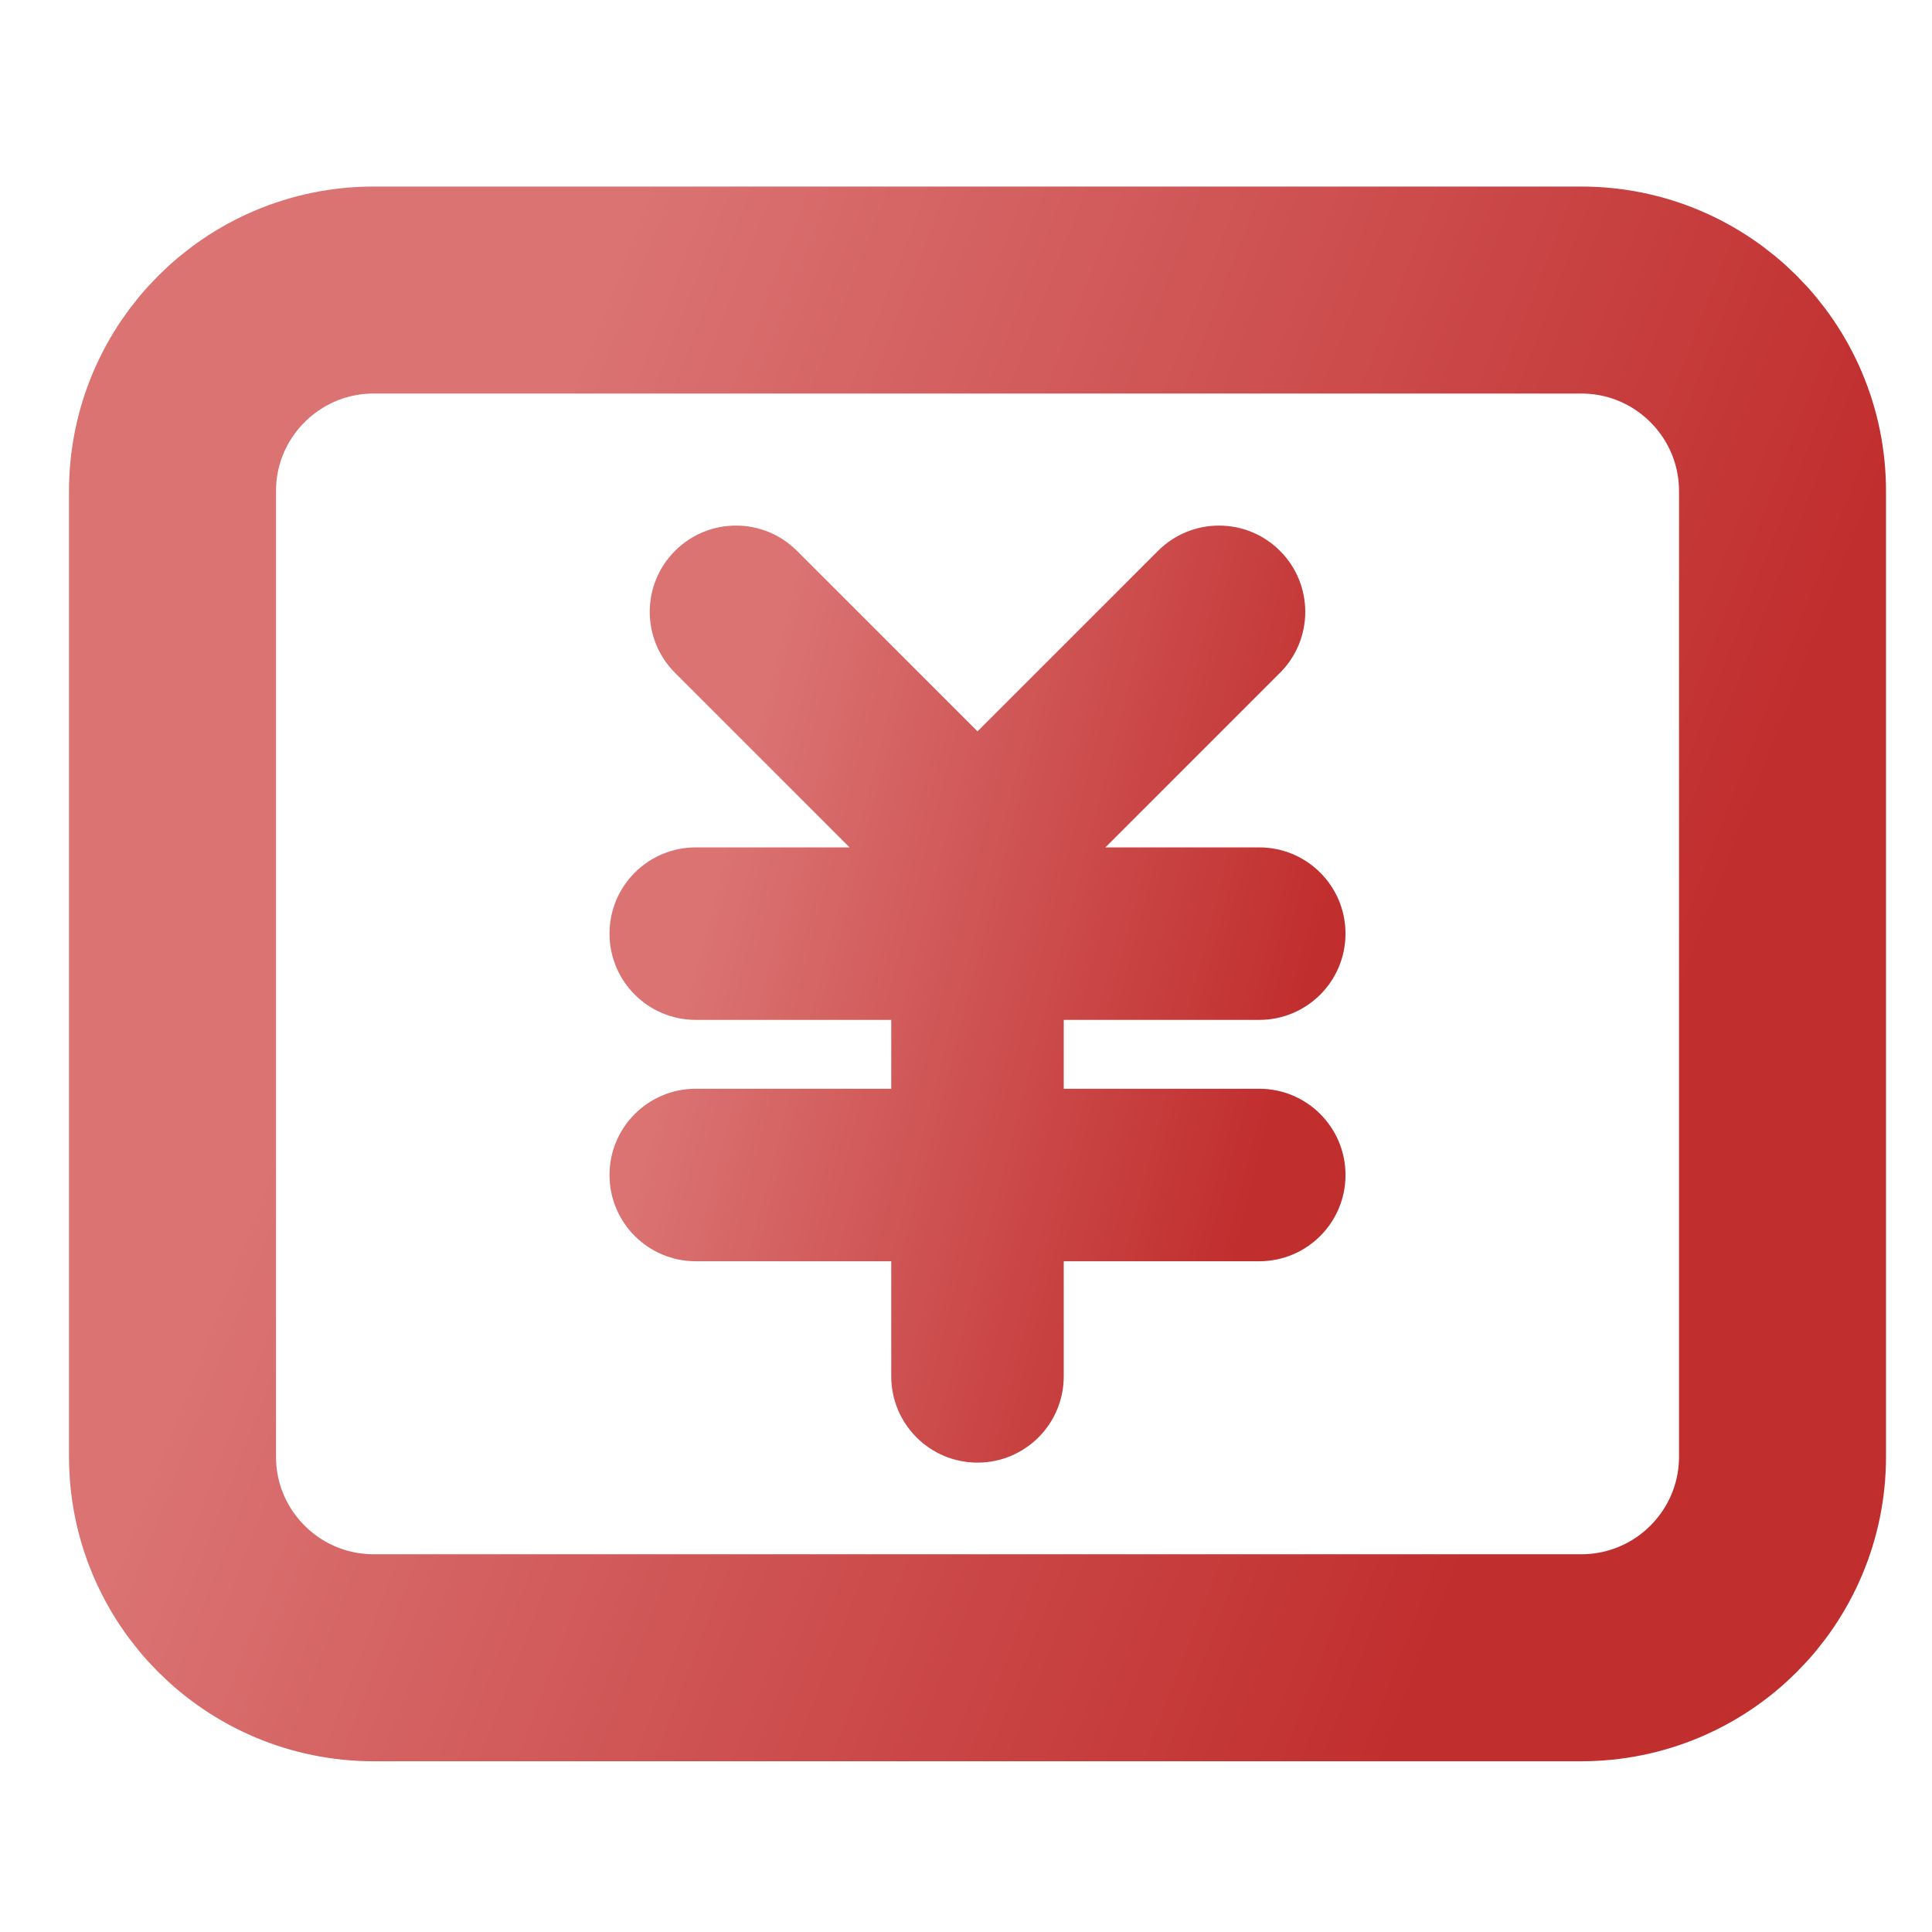
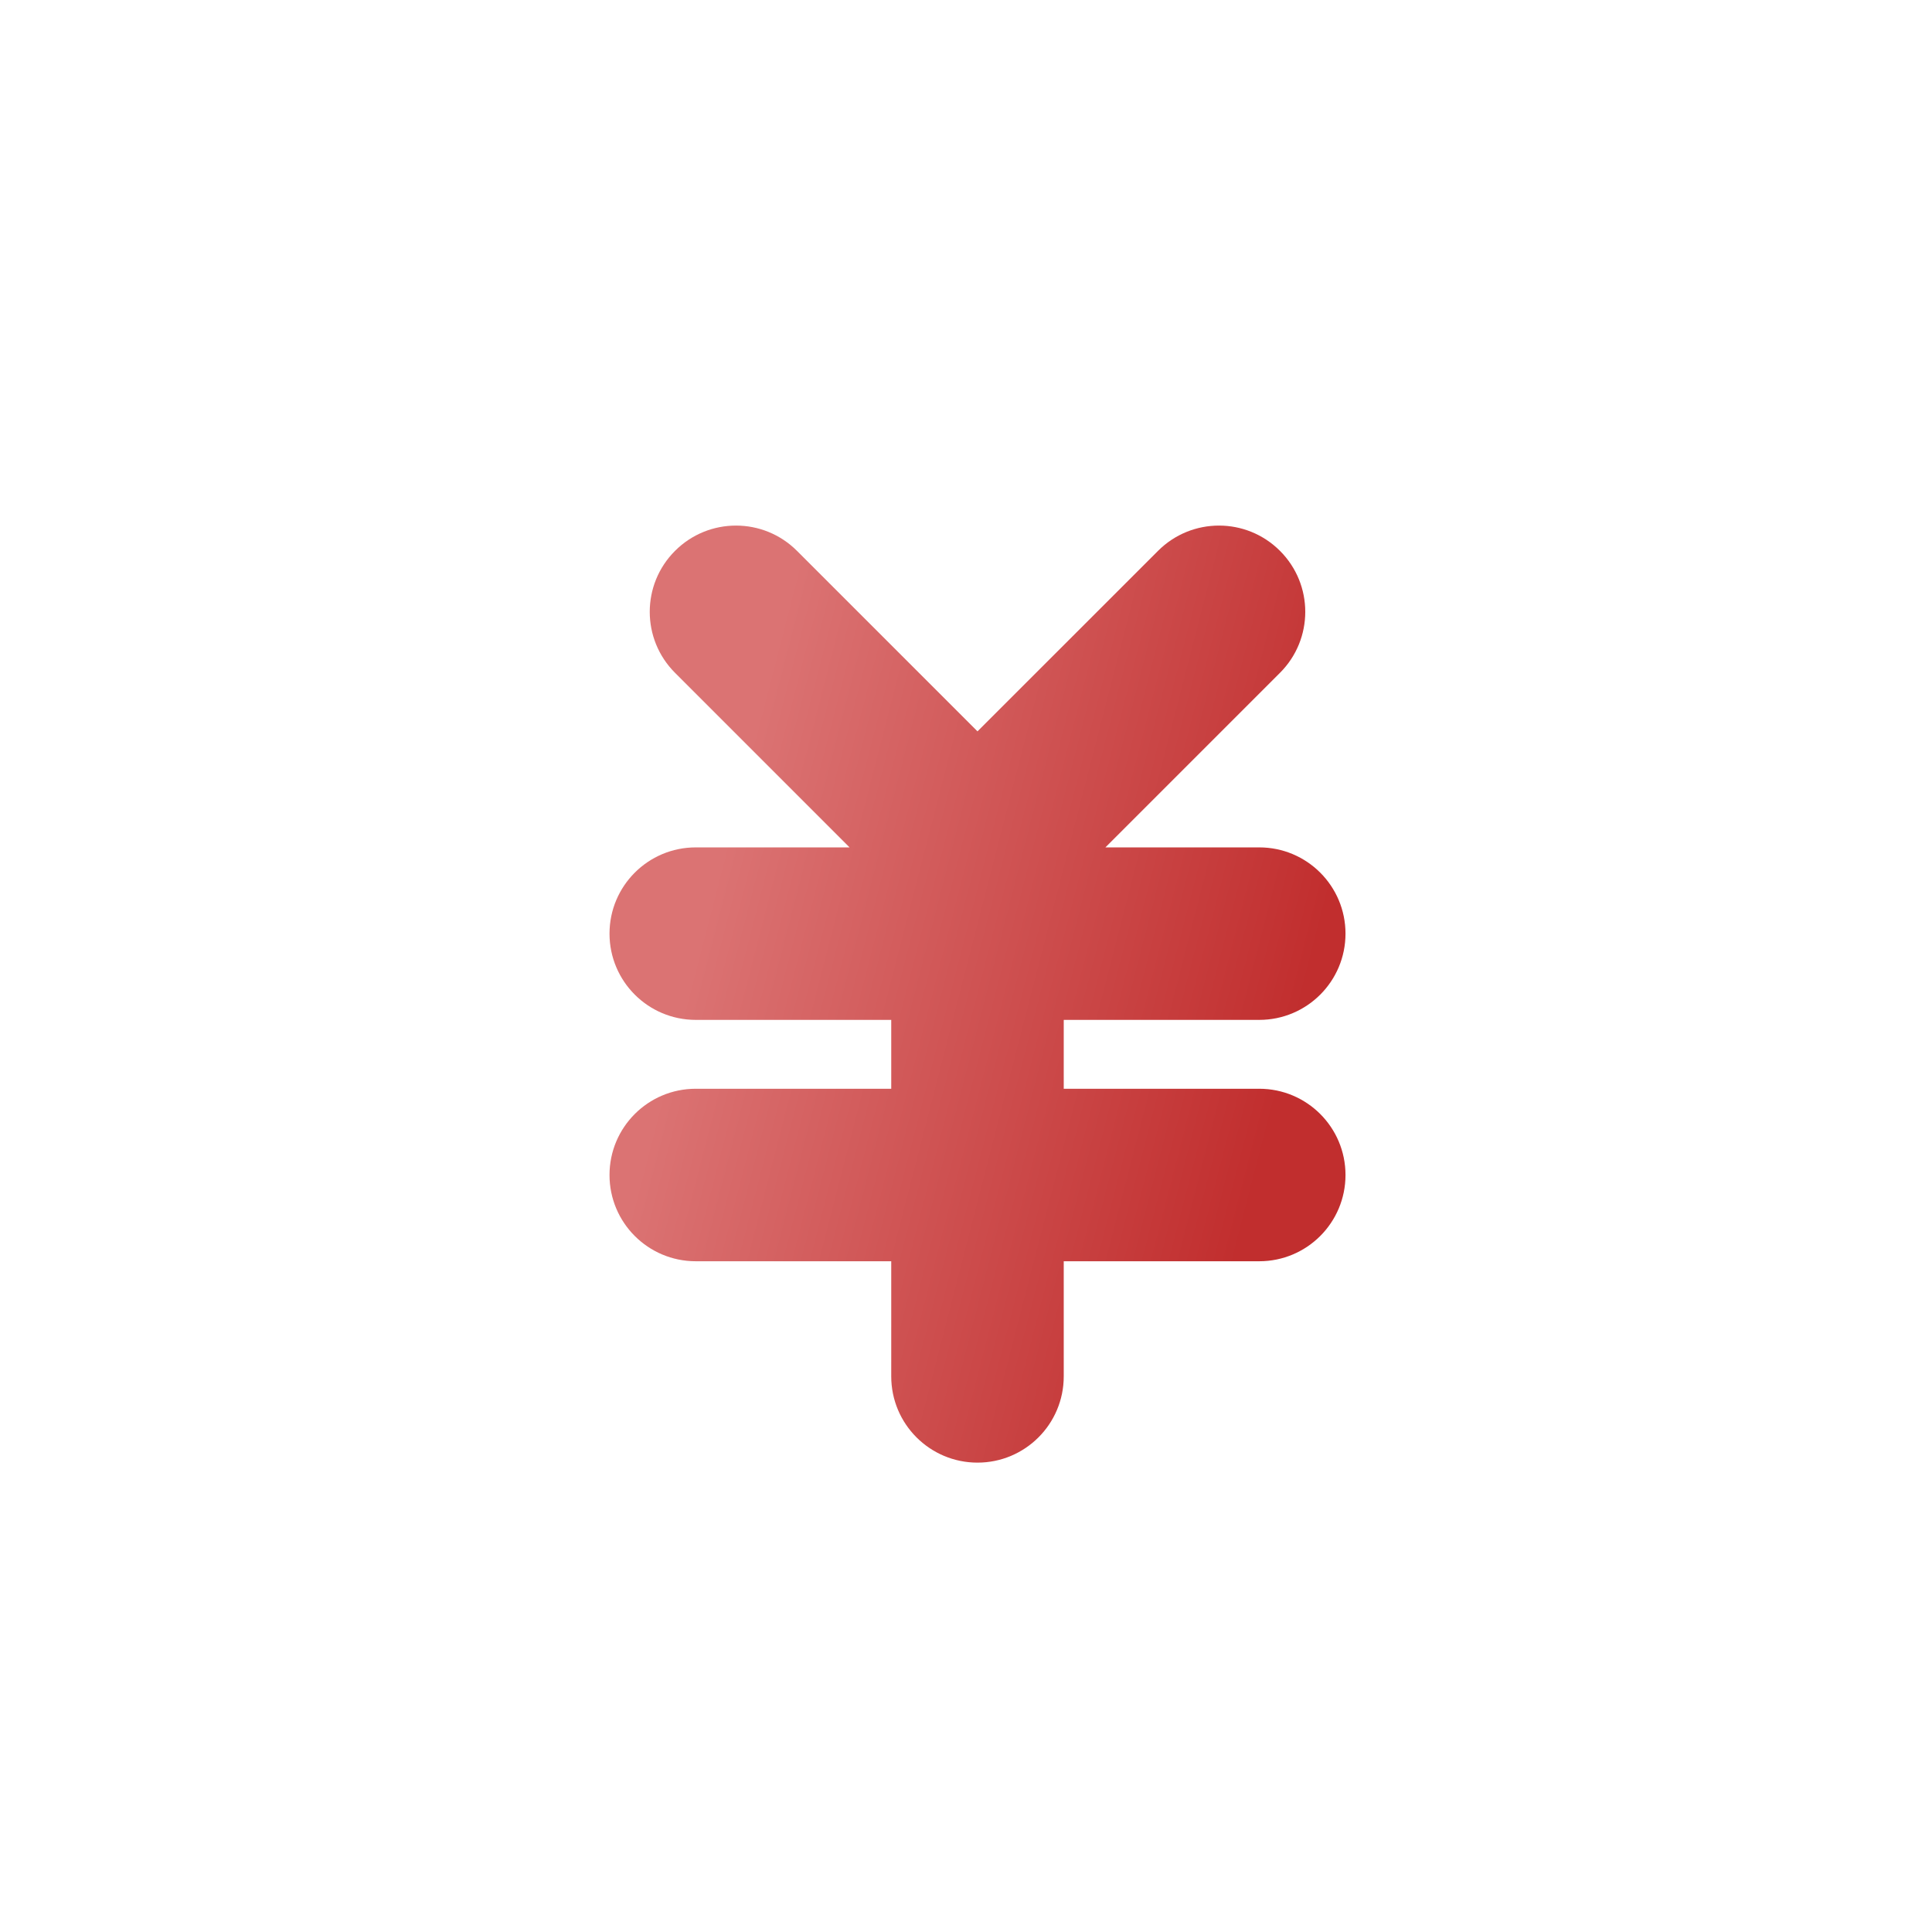
<svg xmlns="http://www.w3.org/2000/svg" width="56" height="56" viewBox="0 0 56 56" fill="none">
-   <path d="M45.833 8.407H10.833C7.612 8.407 5 11.017 5 14.237V42.221C5 45.441 7.612 48.051 10.833 48.051H45.833C49.055 48.051 51.667 45.441 51.667 42.221V14.237C51.667 11.017 49.055 8.407 45.833 8.407Z" stroke="url(#paint0_linear_300_531)" stroke-width="6" stroke-linejoin="round" />
  <path fill-rule="evenodd" clip-rule="evenodd" d="M23.101 15.967C22.125 14.99 20.542 14.99 19.566 15.967C18.589 16.943 18.589 18.526 19.566 19.502L24.625 24.562H20.167C18.786 24.562 17.667 25.681 17.667 27.062C17.667 28.443 18.786 29.562 20.167 29.562H25.833V31.558H20.167C18.786 31.558 17.667 32.677 17.667 34.058C17.667 35.439 18.786 36.558 20.167 36.558H25.833V39.895C25.833 41.276 26.953 42.395 28.333 42.395C29.714 42.395 30.833 41.276 30.833 39.895V36.558H36.5C37.881 36.558 39 35.439 39 34.058C39 32.677 37.881 31.558 36.5 31.558H30.833V29.562H36.5C37.881 29.562 39 28.443 39 27.062C39 25.681 37.881 24.562 36.5 24.562H32.041L37.101 19.502C38.078 18.526 38.078 16.943 37.101 15.967C36.125 14.99 34.542 14.99 33.566 15.967L28.333 21.199L23.101 15.967Z" fill="url(#paint1_linear_300_531)" />
  <defs>
    <linearGradient id="paint0_linear_300_531" x1="53.617" y1="16.492" x2="19.474" y2="3.296" gradientUnits="userSpaceOnUse">
      <stop stop-color="#C12E2E" />
      <stop offset="1" stop-color="#DB7373" />
    </linearGradient>
    <linearGradient id="paint1_linear_300_531" x1="39.891" y1="20.774" x2="23.07" y2="16.436" gradientUnits="userSpaceOnUse">
      <stop stop-color="#C12E2E" />
      <stop offset="1" stop-color="#DB7373" />
    </linearGradient>
  </defs>
</svg>